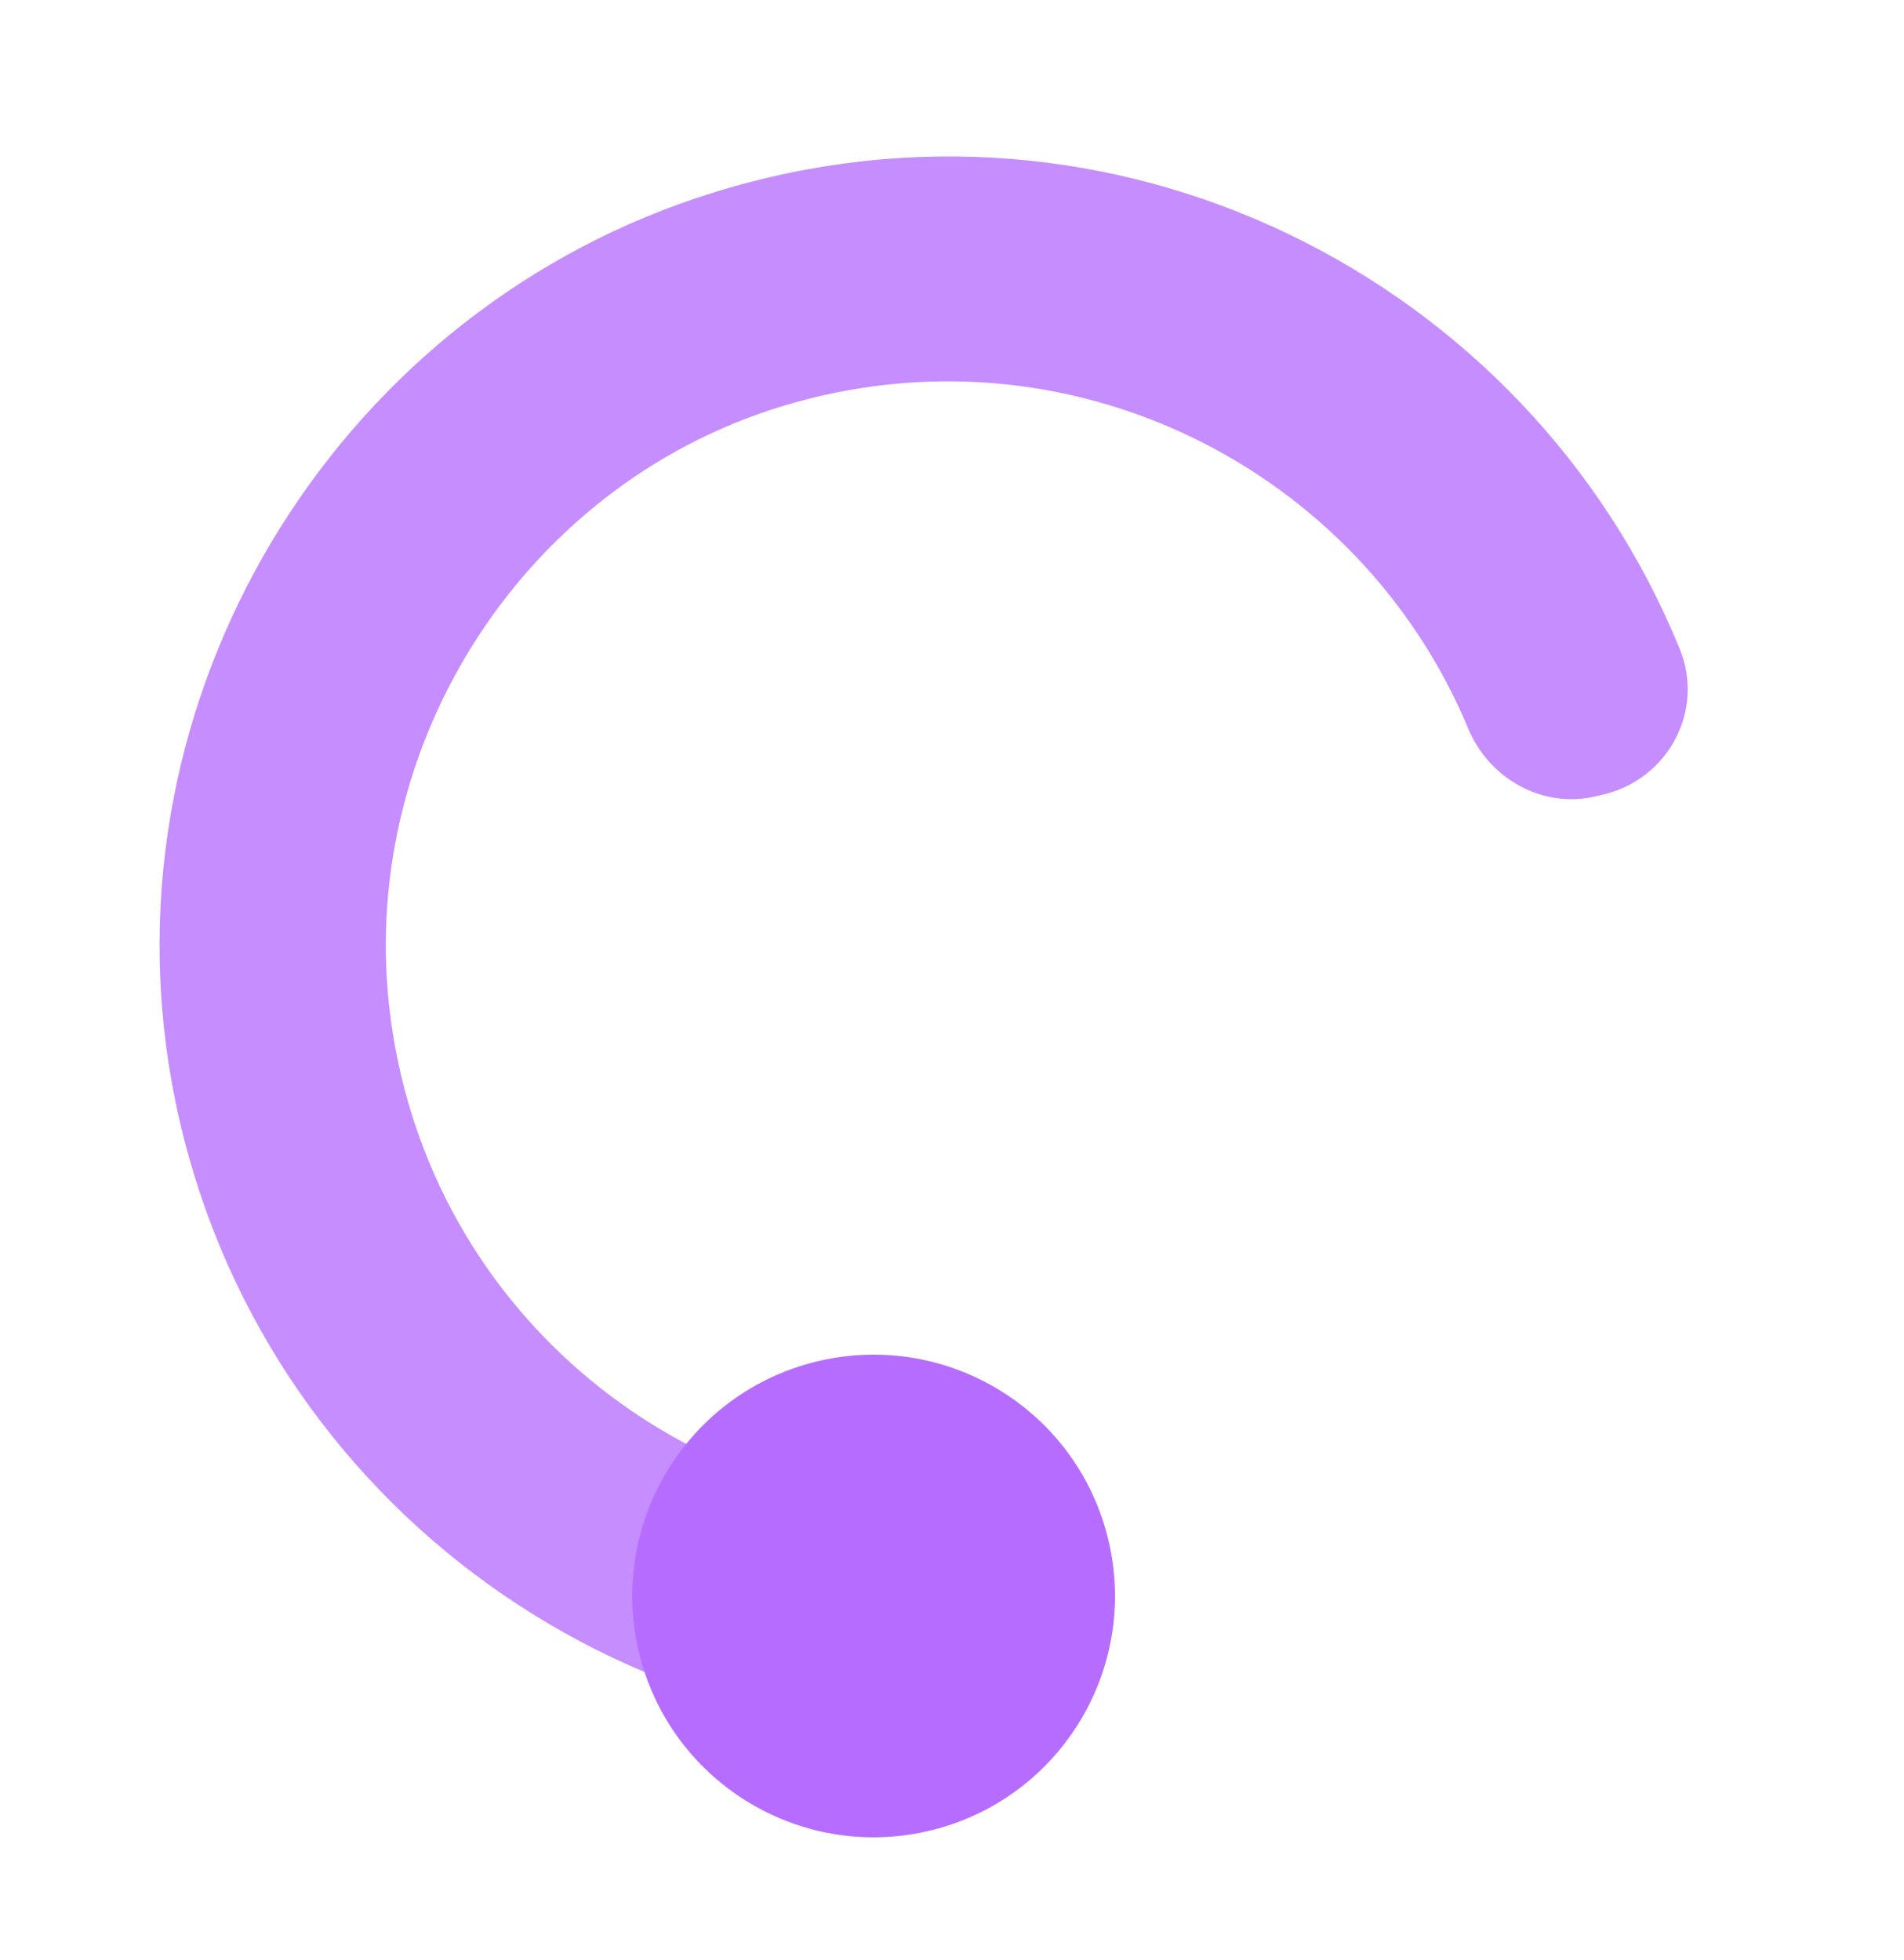
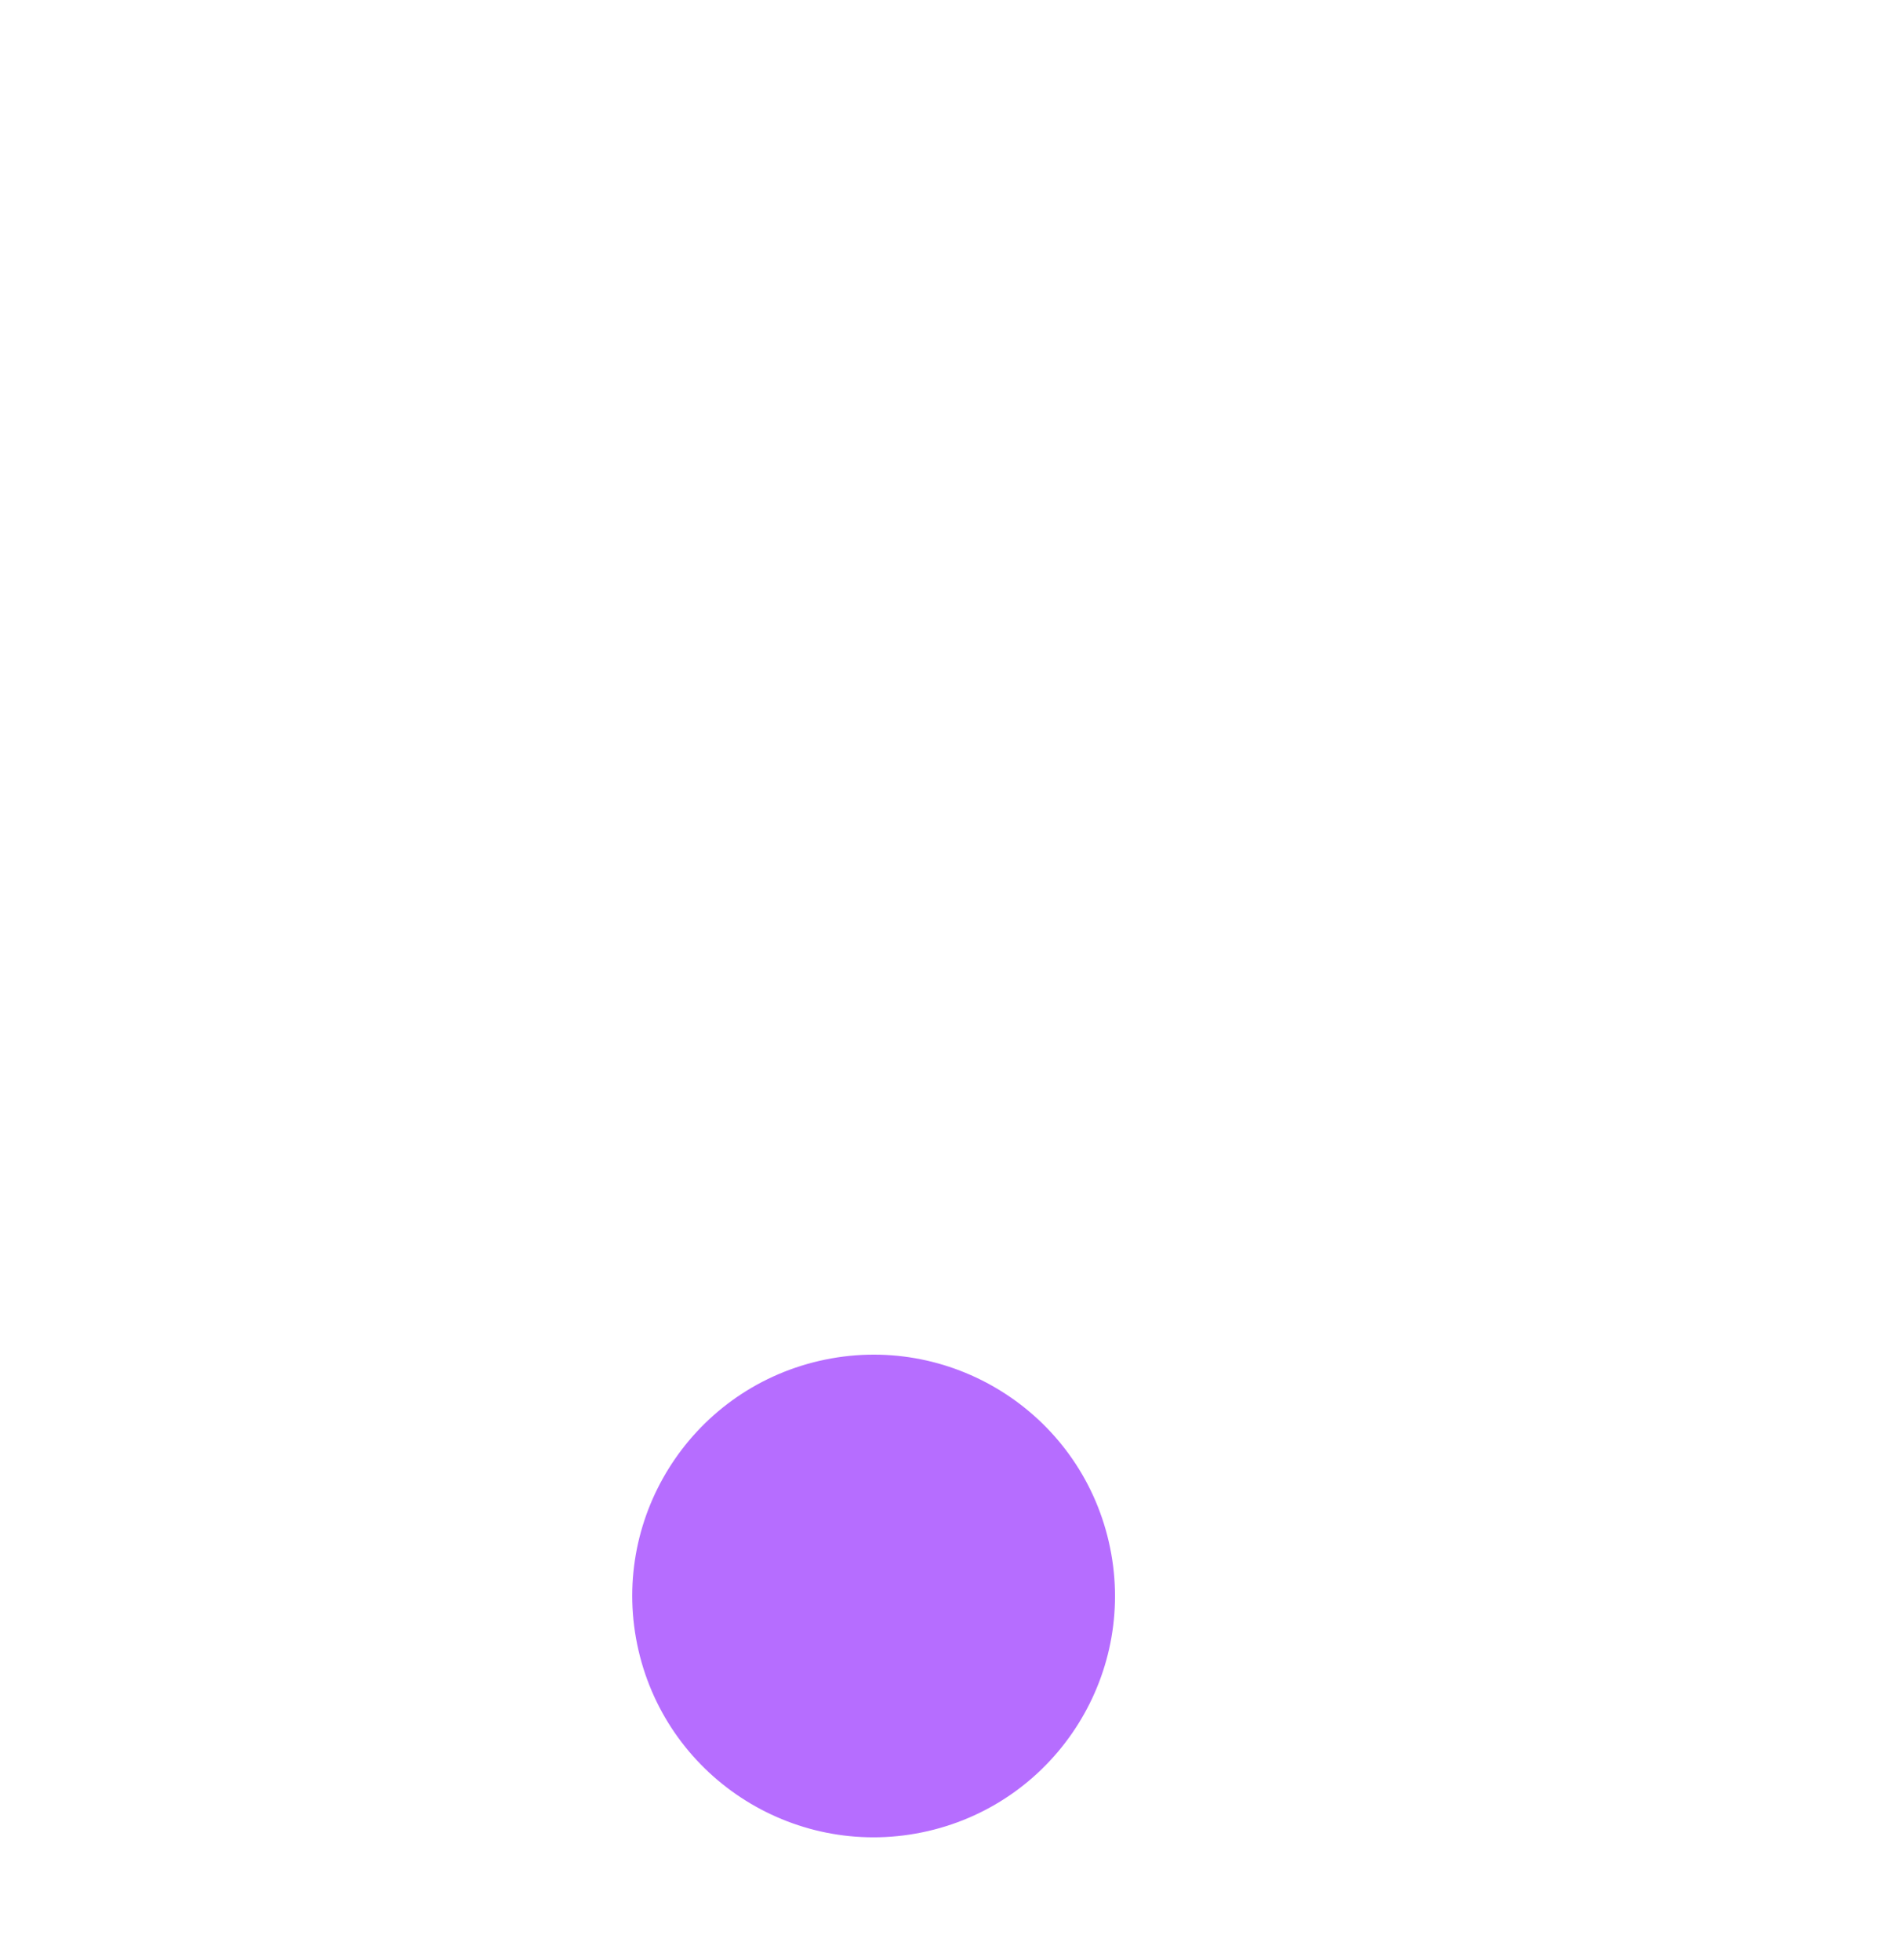
<svg xmlns="http://www.w3.org/2000/svg" width="440" height="453" viewBox="0 0 440 453" fill="none">
-   <path d="M231.503 400.431C139.399 406.432 53.809 341.479 38.947 245.697C25.394 157.244 79.534 71.098 164.614 44.587C257.134 15.595 353.033 64.049 388.1 149.825C394.065 164.093 385.567 180.173 370.351 183.686L368.539 184.104C356.584 186.865 344.349 180.149 339.416 168.696C314.356 108.085 246.522 73.757 180.587 93.94C119.641 112.59 80.631 175.019 90.753 238.697C101.517 306.806 162.107 352.727 227.569 348.68C239.943 347.732 251.341 355.784 254.185 368.102L254.603 369.913C257.67 384.85 246.859 399.176 231.503 400.431Z" fill="#C68DFF" />
  <path d="M214.434 423.23C244.446 416.301 263.159 386.354 256.23 356.342C249.301 326.33 219.354 307.617 189.342 314.546C159.33 321.475 140.617 351.421 147.546 381.434C154.475 411.446 184.421 430.159 214.434 423.23Z" fill="#B66DFF" />
</svg>